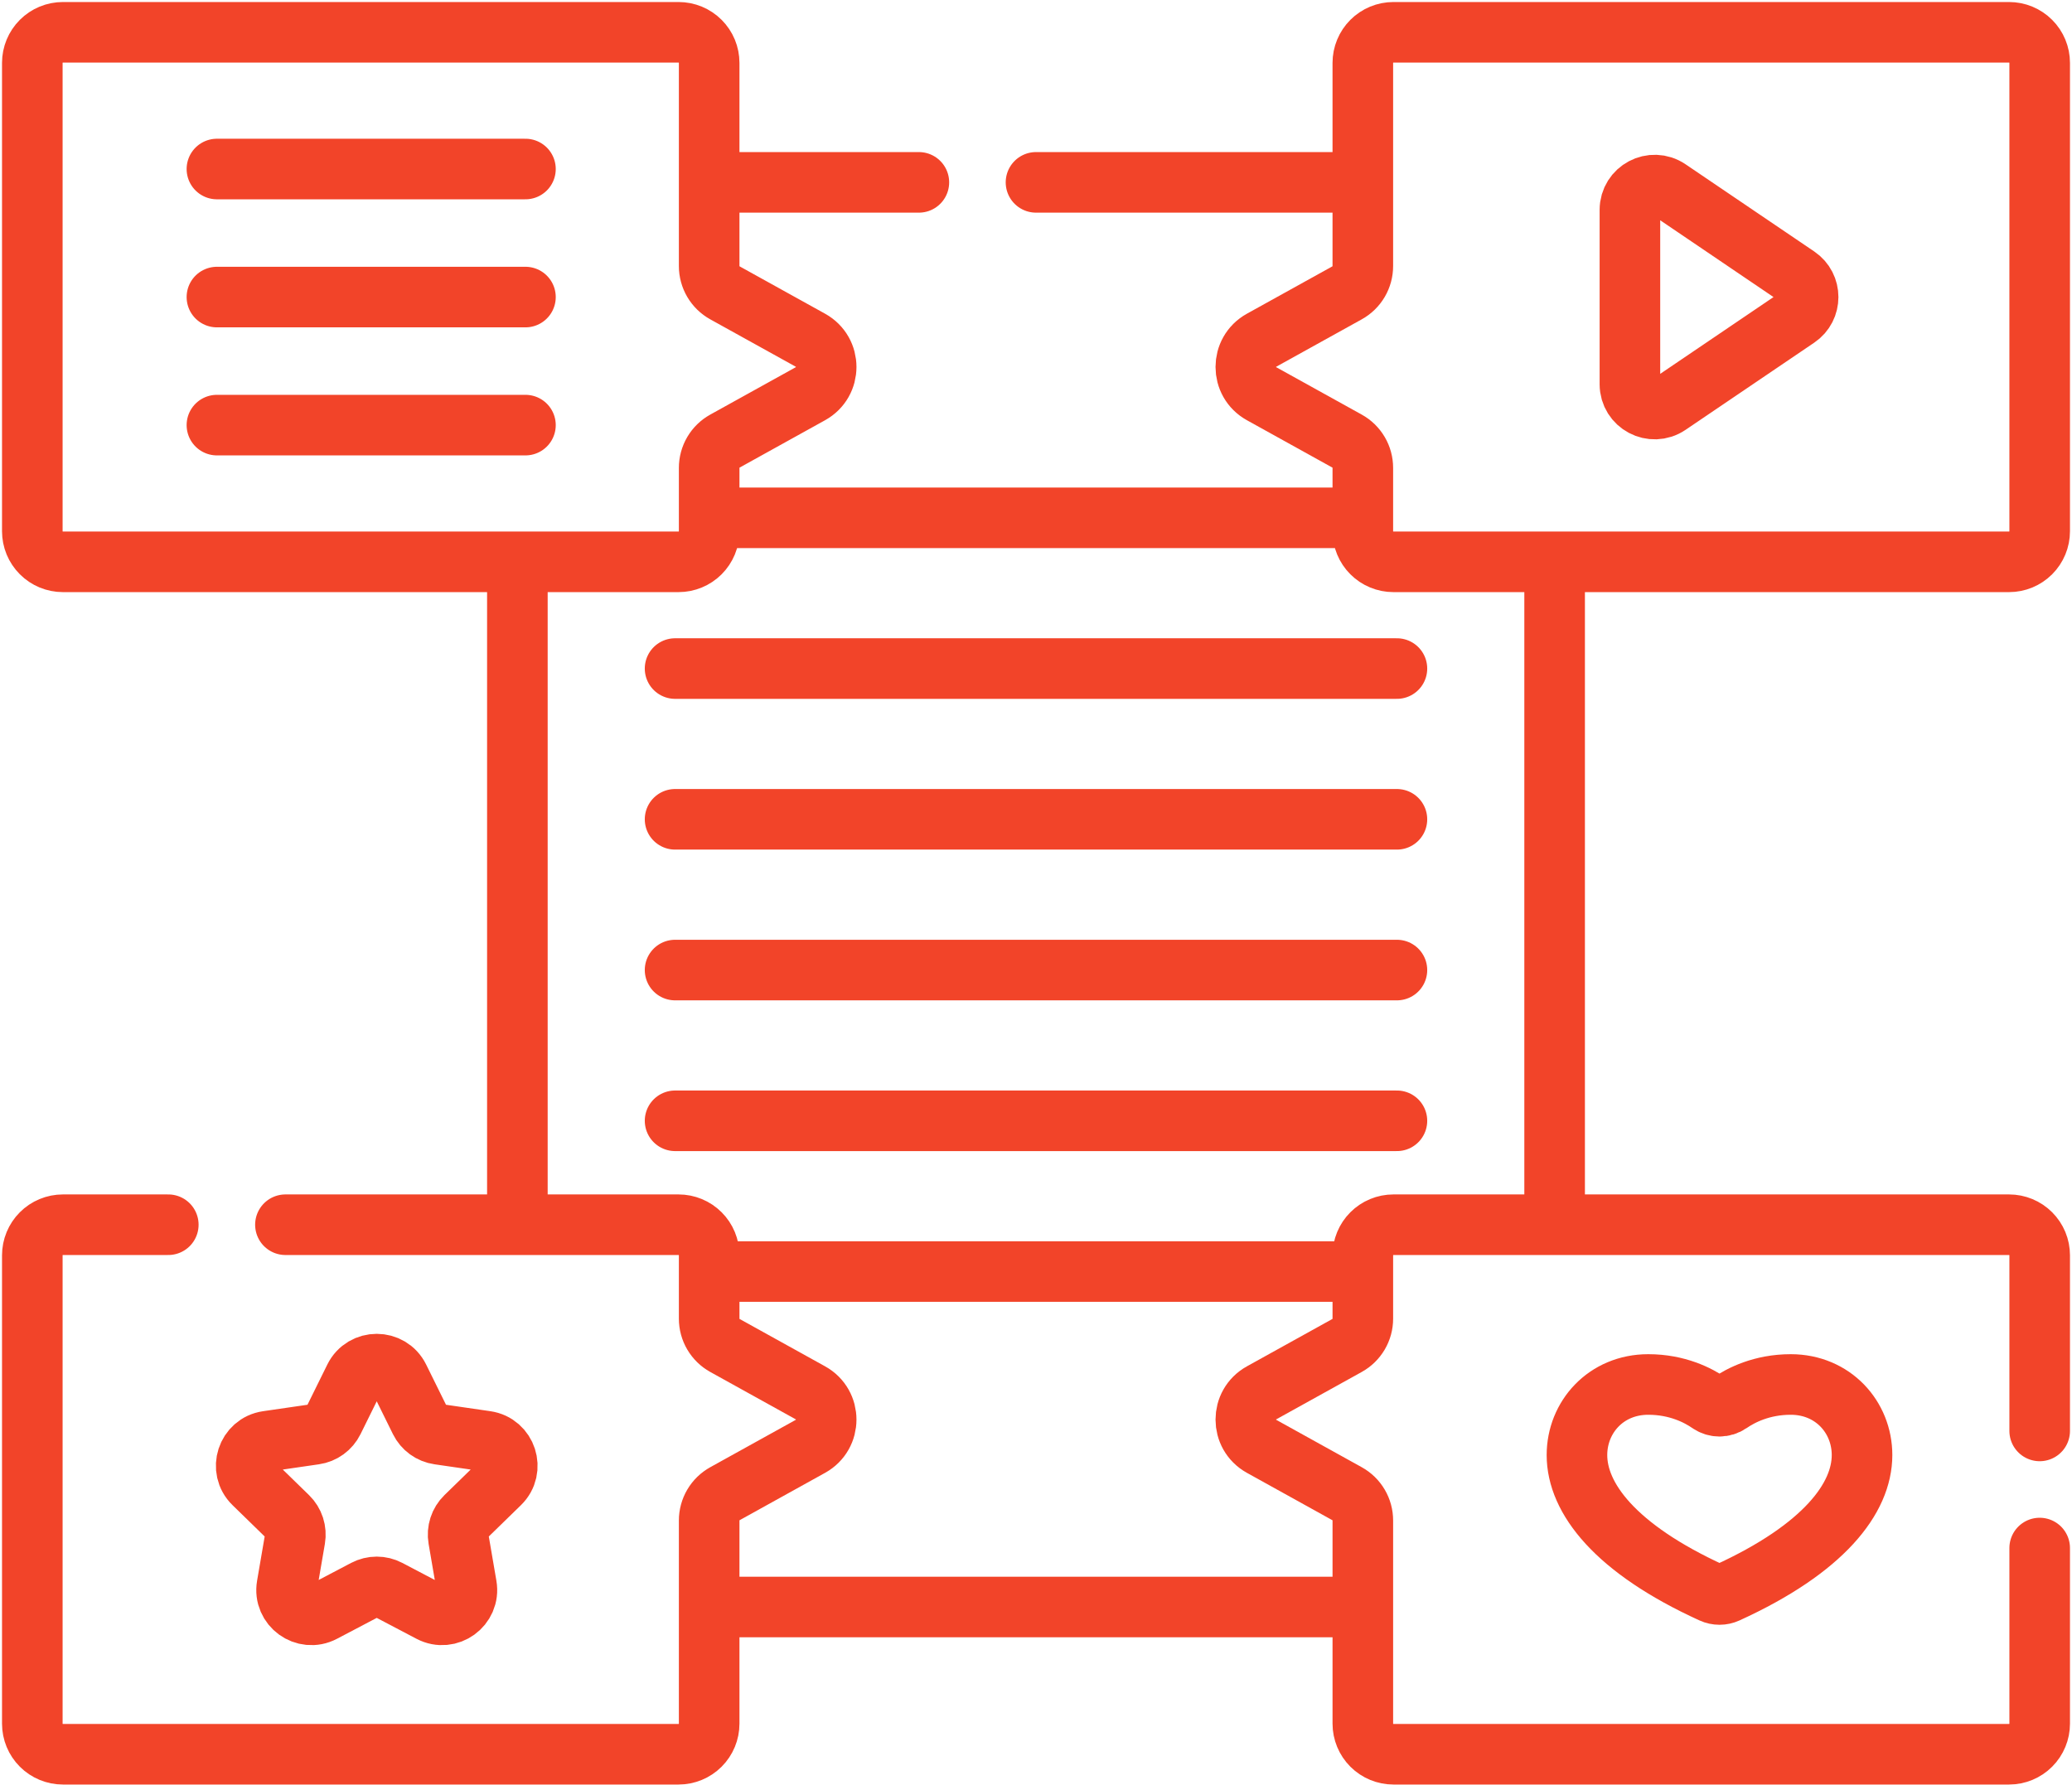
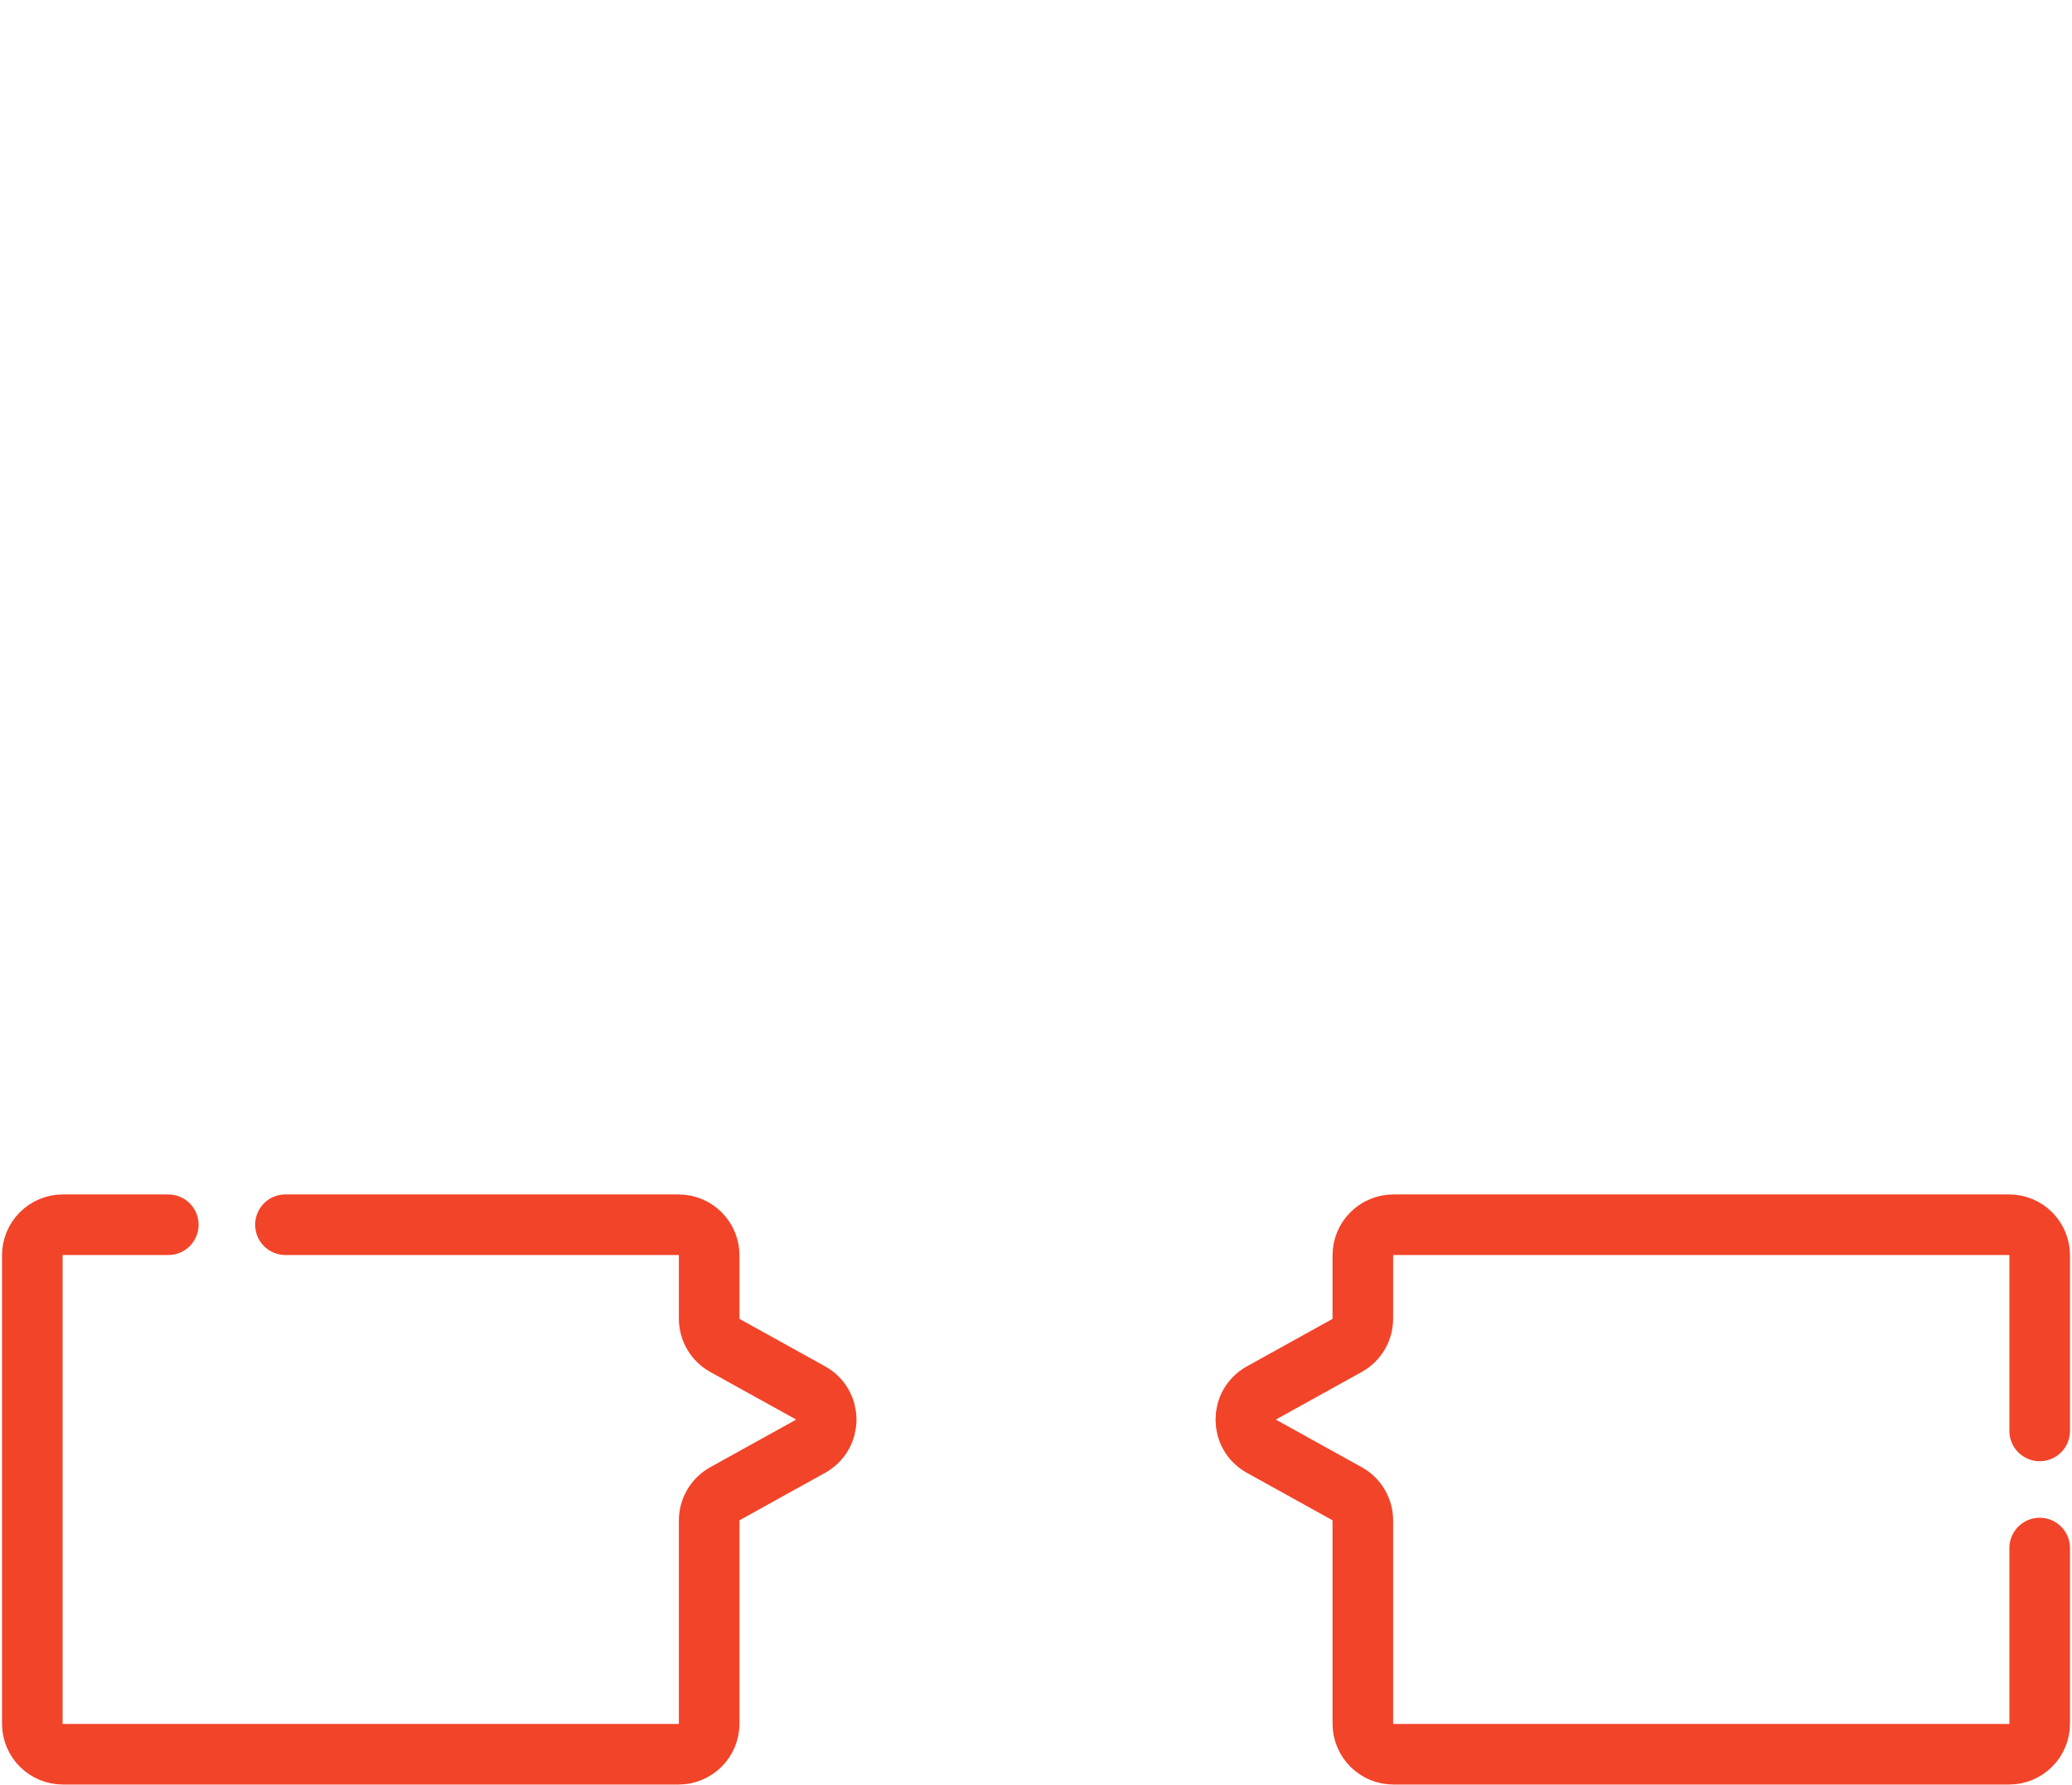
<svg xmlns="http://www.w3.org/2000/svg" width="513" height="442" viewBox="0 0 513 442" fill="none">
-   <path d="M336.418 45.156H256.5M384.905 301.155V139.981M177.75 397.926H336.172M128.095 141.743V300.935M227.5 45.156H176.759M176.581 128.22H336.418M167.14 165.548H345.86M167.14 202.877H345.86M167.14 240.205H345.86M167.14 277.533H345.86M176.498 314.862H336.502M337.418 15.574V65.888C337.418 67.24 337.056 68.568 336.37 69.733C335.684 70.898 334.698 71.858 333.515 72.513L312.351 84.243C307.148 87.127 307.148 94.609 312.351 97.493L333.515 109.223C334.698 109.878 335.683 110.838 336.37 112.003C337.056 113.168 337.418 114.496 337.418 115.848V131.545C337.418 132.54 337.614 133.525 337.995 134.443C338.375 135.362 338.933 136.197 339.637 136.901C340.34 137.604 341.175 138.162 342.094 138.542C343.013 138.923 343.998 139.119 344.992 139.119H497.425C499.434 139.119 501.36 138.321 502.781 136.901C504.201 135.48 504.999 133.554 504.999 131.545V15.574C504.999 13.565 504.201 11.639 502.781 10.218C501.36 8.798 499.434 8 497.425 8H344.993C343.999 8 343.013 8.196 342.094 8.576C341.175 8.957 340.34 9.515 339.637 10.218C338.934 10.921 338.376 11.756 337.995 12.675C337.614 13.594 337.418 14.579 337.418 15.574Z" stroke="#F24429" stroke-width="15" stroke-miterlimit="10" stroke-linecap="round" stroke-linejoin="round" />
-   <path d="M53.706 41.853H130.095M53.706 73.559H130.095M53.706 105.266H130.095M444.974 68.48L413.125 46.895C409.051 44.134 403.546 47.052 403.546 51.974V95.144C403.546 100.066 409.05 102.985 413.125 100.223L444.974 78.638C448.566 76.205 448.566 70.914 444.974 68.48ZM423.25 347.438C423.978 347.94 424.841 348.209 425.725 348.209C426.609 348.209 427.472 347.94 428.2 347.438C431.023 345.488 436.194 342.824 443.37 342.824C453.816 342.824 461.015 350.898 461.015 360.3C461.015 370.916 451.677 383.43 427.571 394.426C426.991 394.69 426.362 394.827 425.724 394.827C425.087 394.827 424.458 394.69 423.878 394.426C399.772 383.43 390.434 370.916 390.434 360.3C390.434 350.897 397.633 342.824 408.079 342.824C415.256 342.824 420.427 345.488 423.25 347.438ZM175.581 15.574V65.888C175.581 67.24 175.943 68.568 176.629 69.733C177.316 70.898 178.301 71.858 179.484 72.513L200.648 84.243C205.851 87.127 205.851 94.609 200.648 97.493L179.484 109.223C178.301 109.878 177.316 110.838 176.629 112.003C175.943 113.168 175.581 114.496 175.581 115.848V131.545C175.581 133.554 174.783 135.48 173.363 136.901C171.942 138.321 170.016 139.119 168.007 139.119H15.574C13.565 139.119 11.639 138.321 10.218 136.901C8.798 135.48 8 133.554 8 131.545V15.574C8 13.565 8.798 11.639 10.218 10.218C11.639 8.798 13.565 8 15.574 8H168.007C169.002 8 169.987 8.196 170.906 8.576C171.825 8.957 172.66 9.515 173.363 10.218C174.066 10.921 174.624 11.756 175.005 12.675C175.385 13.594 175.581 14.579 175.581 15.574ZM98.783 341.205L104.014 351.803C104.455 352.696 105.106 353.468 105.912 354.054C106.718 354.639 107.653 355.02 108.639 355.163L120.335 356.863C125.373 357.595 127.385 363.786 123.739 367.34L115.276 375.59C114.563 376.285 114.029 377.143 113.722 378.09C113.414 379.038 113.341 380.045 113.509 381.027L115.507 392.676C116.368 397.694 111.101 401.52 106.595 399.151L96.134 393.651C95.252 393.188 94.272 392.945 93.275 392.945C92.279 392.945 91.299 393.188 90.417 393.651L79.956 399.151C75.45 401.52 70.183 397.694 71.044 392.676L73.042 381.027C73.21 380.045 73.138 379.038 72.83 378.09C72.522 377.143 71.988 376.285 71.275 375.59L62.812 367.34C59.166 363.786 61.178 357.595 66.216 356.863L77.912 355.163C78.897 355.02 79.834 354.639 80.639 354.054C81.445 353.468 82.096 352.696 82.537 351.803L87.768 341.205C90.02 336.64 96.53 336.64 98.783 341.205Z" stroke="#F24429" stroke-width="15" stroke-miterlimit="10" stroke-linecap="round" stroke-linejoin="round" />
  <path d="M41.668 303.265H15.574C14.579 303.265 13.594 303.461 12.675 303.842C11.756 304.222 10.921 304.78 10.218 305.484C9.515 306.187 8.957 307.022 8.576 307.941C8.196 308.86 8 309.845 8 310.84V426.81C8 428.819 8.798 430.745 10.218 432.166C11.639 433.586 13.565 434.384 15.574 434.384H168.007C170.016 434.384 171.942 433.586 173.363 432.166C174.783 430.745 175.581 428.819 175.581 426.81V376.497C175.581 375.145 175.943 373.817 176.629 372.652C177.315 371.487 178.301 370.527 179.484 369.872L200.648 358.142C205.851 355.258 205.851 347.776 200.648 344.892L179.484 333.162C178.301 332.506 177.316 331.546 176.63 330.381C175.943 329.217 175.581 327.889 175.581 326.537V310.84C175.581 309.845 175.385 308.86 175.005 307.941C174.624 307.022 174.066 306.187 173.363 305.484C172.66 304.78 171.825 304.222 170.906 303.842C169.987 303.461 169.002 303.265 168.007 303.265H70.667M505 354.325V310.84C505 309.845 504.804 308.86 504.424 307.941C504.043 307.022 503.485 306.187 502.782 305.484C502.079 304.78 501.244 304.222 500.325 303.842C499.406 303.461 498.421 303.265 497.426 303.265H344.993C343.998 303.265 343.013 303.461 342.094 303.842C341.175 304.222 340.34 304.78 339.637 305.484C338.934 306.187 338.376 307.022 337.995 307.941C337.615 308.86 337.419 309.845 337.419 310.84V326.537C337.419 327.889 337.057 329.217 336.371 330.382C335.684 331.547 334.699 332.507 333.516 333.162L312.352 344.892C307.149 347.776 307.149 355.258 312.352 358.142L333.516 369.872C334.699 370.527 335.684 371.487 336.371 372.652C337.057 373.817 337.419 375.145 337.419 376.497V426.81C337.419 428.819 338.217 430.745 339.637 432.166C341.058 433.586 342.984 434.384 344.993 434.384H497.426C499.435 434.384 501.361 433.586 502.782 432.166C504.202 430.745 505 428.819 505 426.81V383.325" stroke="#F24429" stroke-width="15" stroke-miterlimit="10" stroke-linecap="round" stroke-linejoin="round" />
</svg>